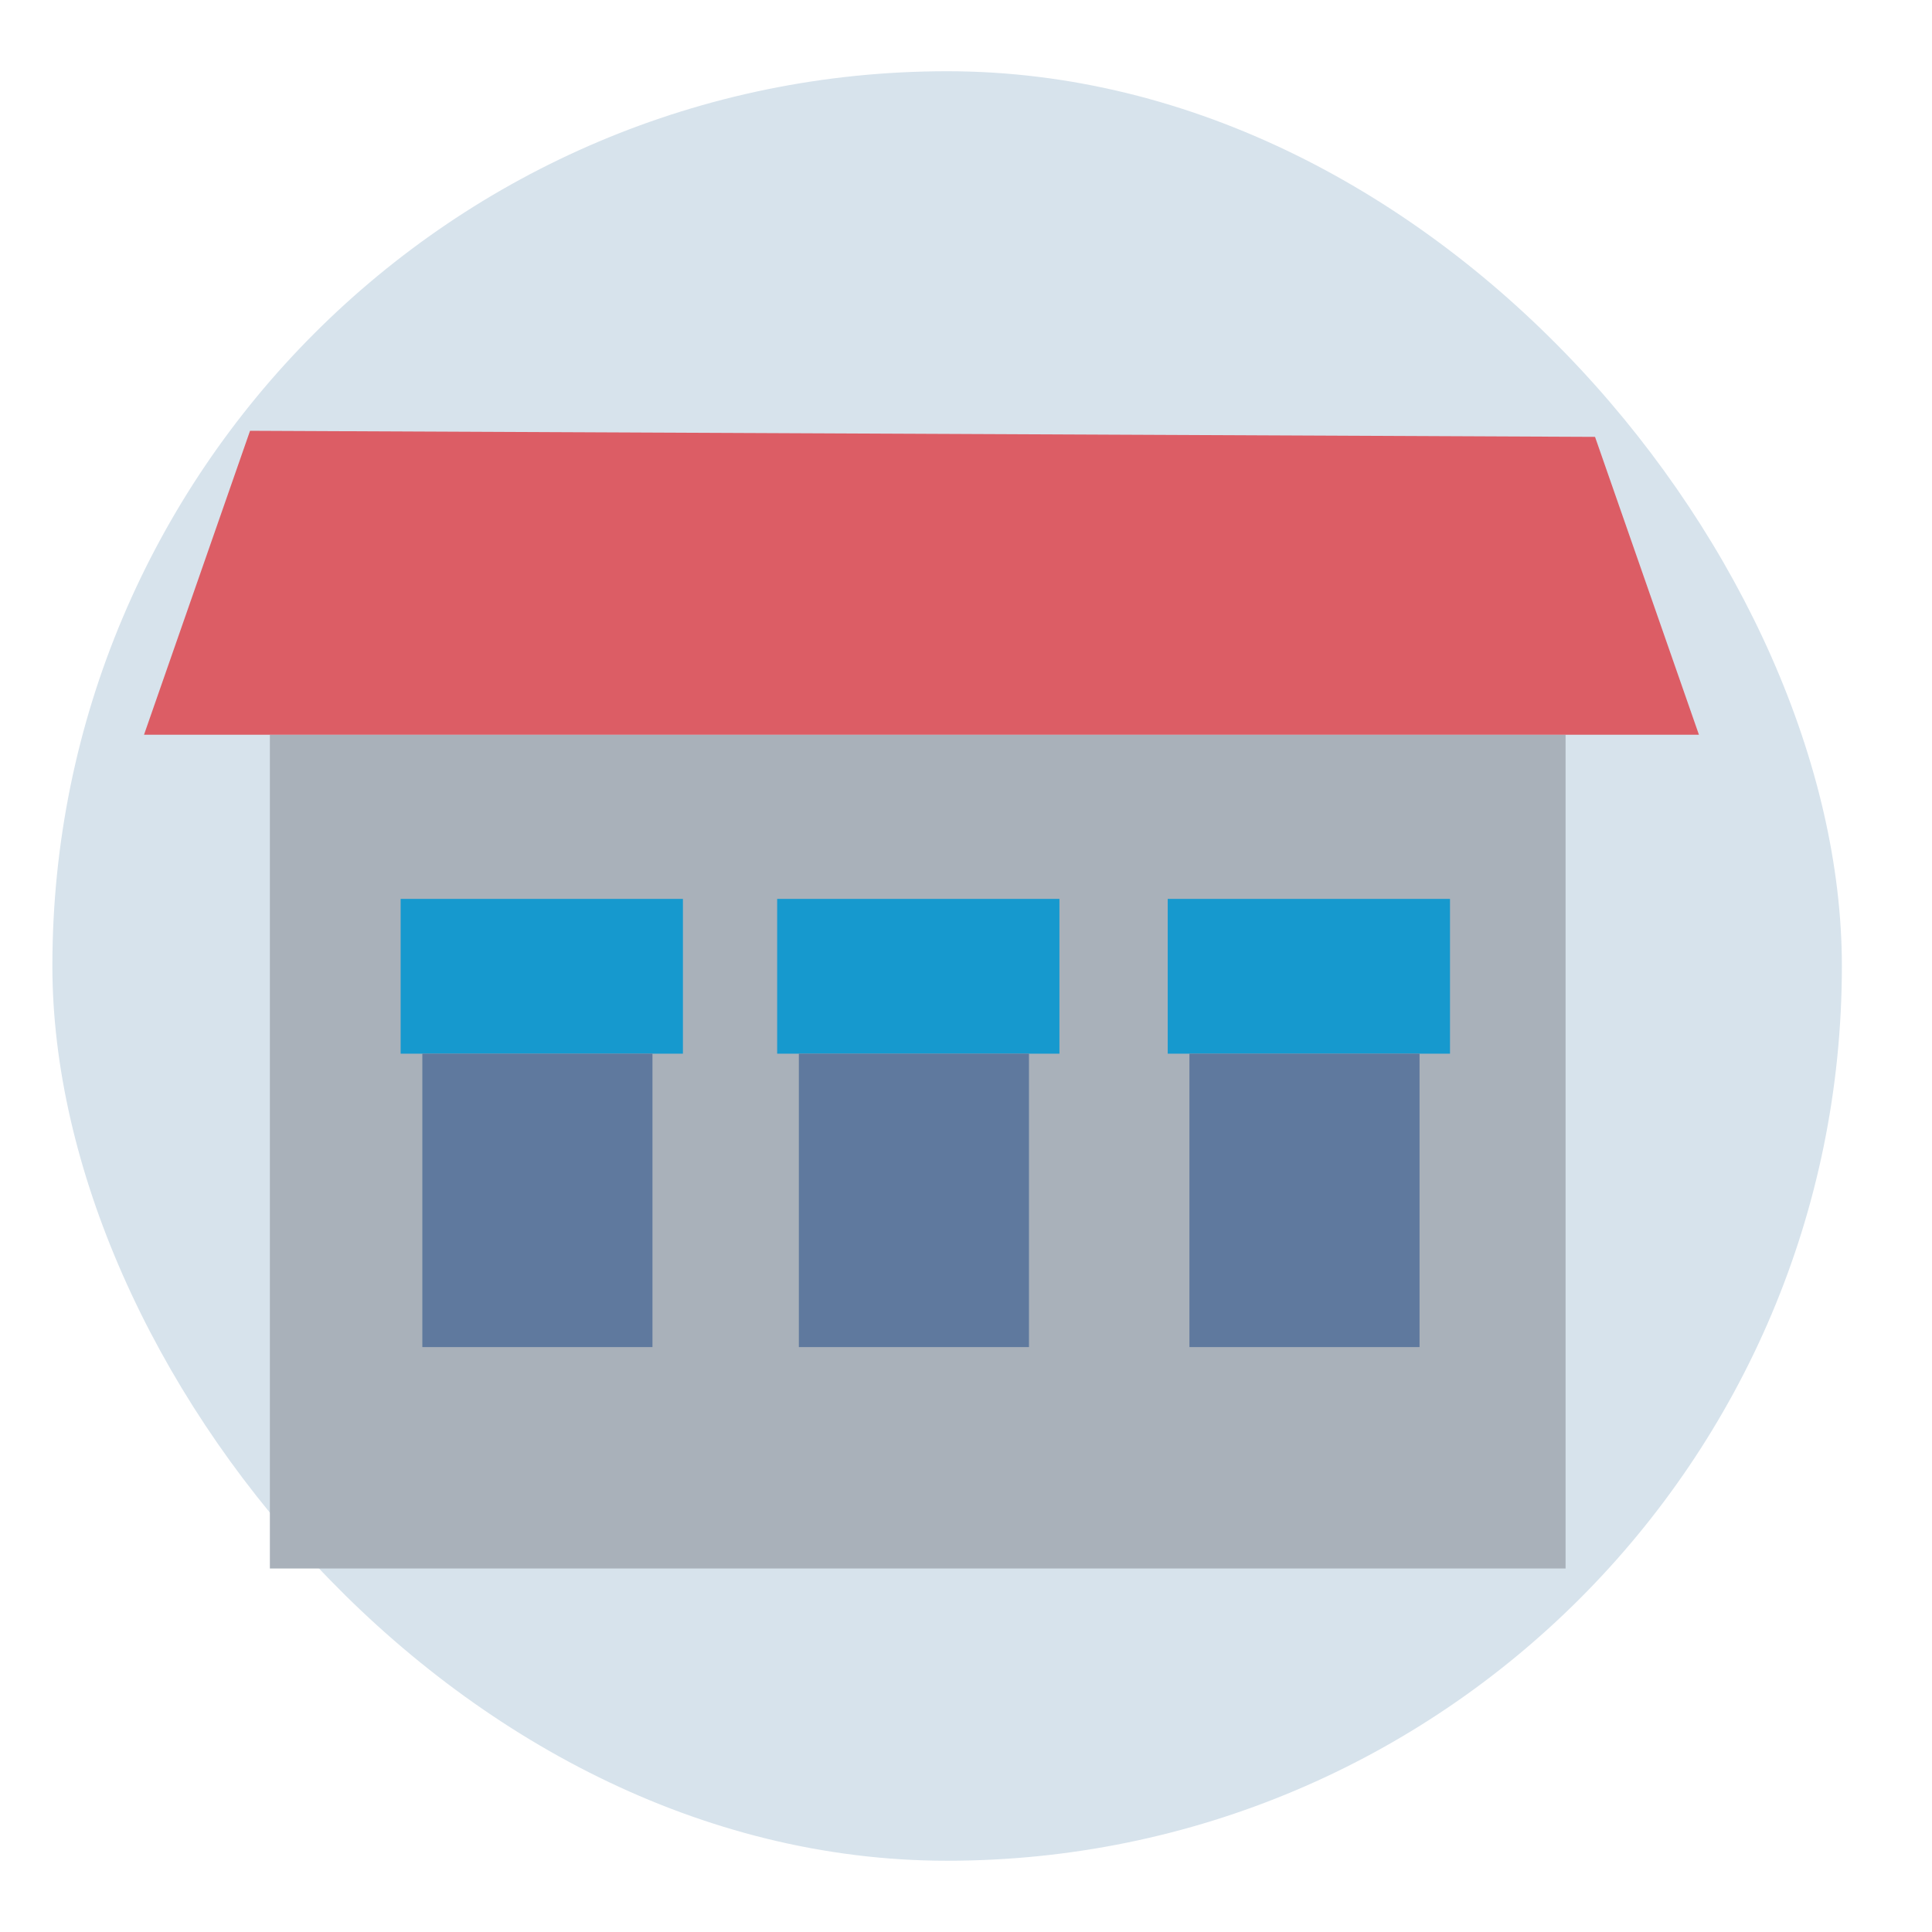
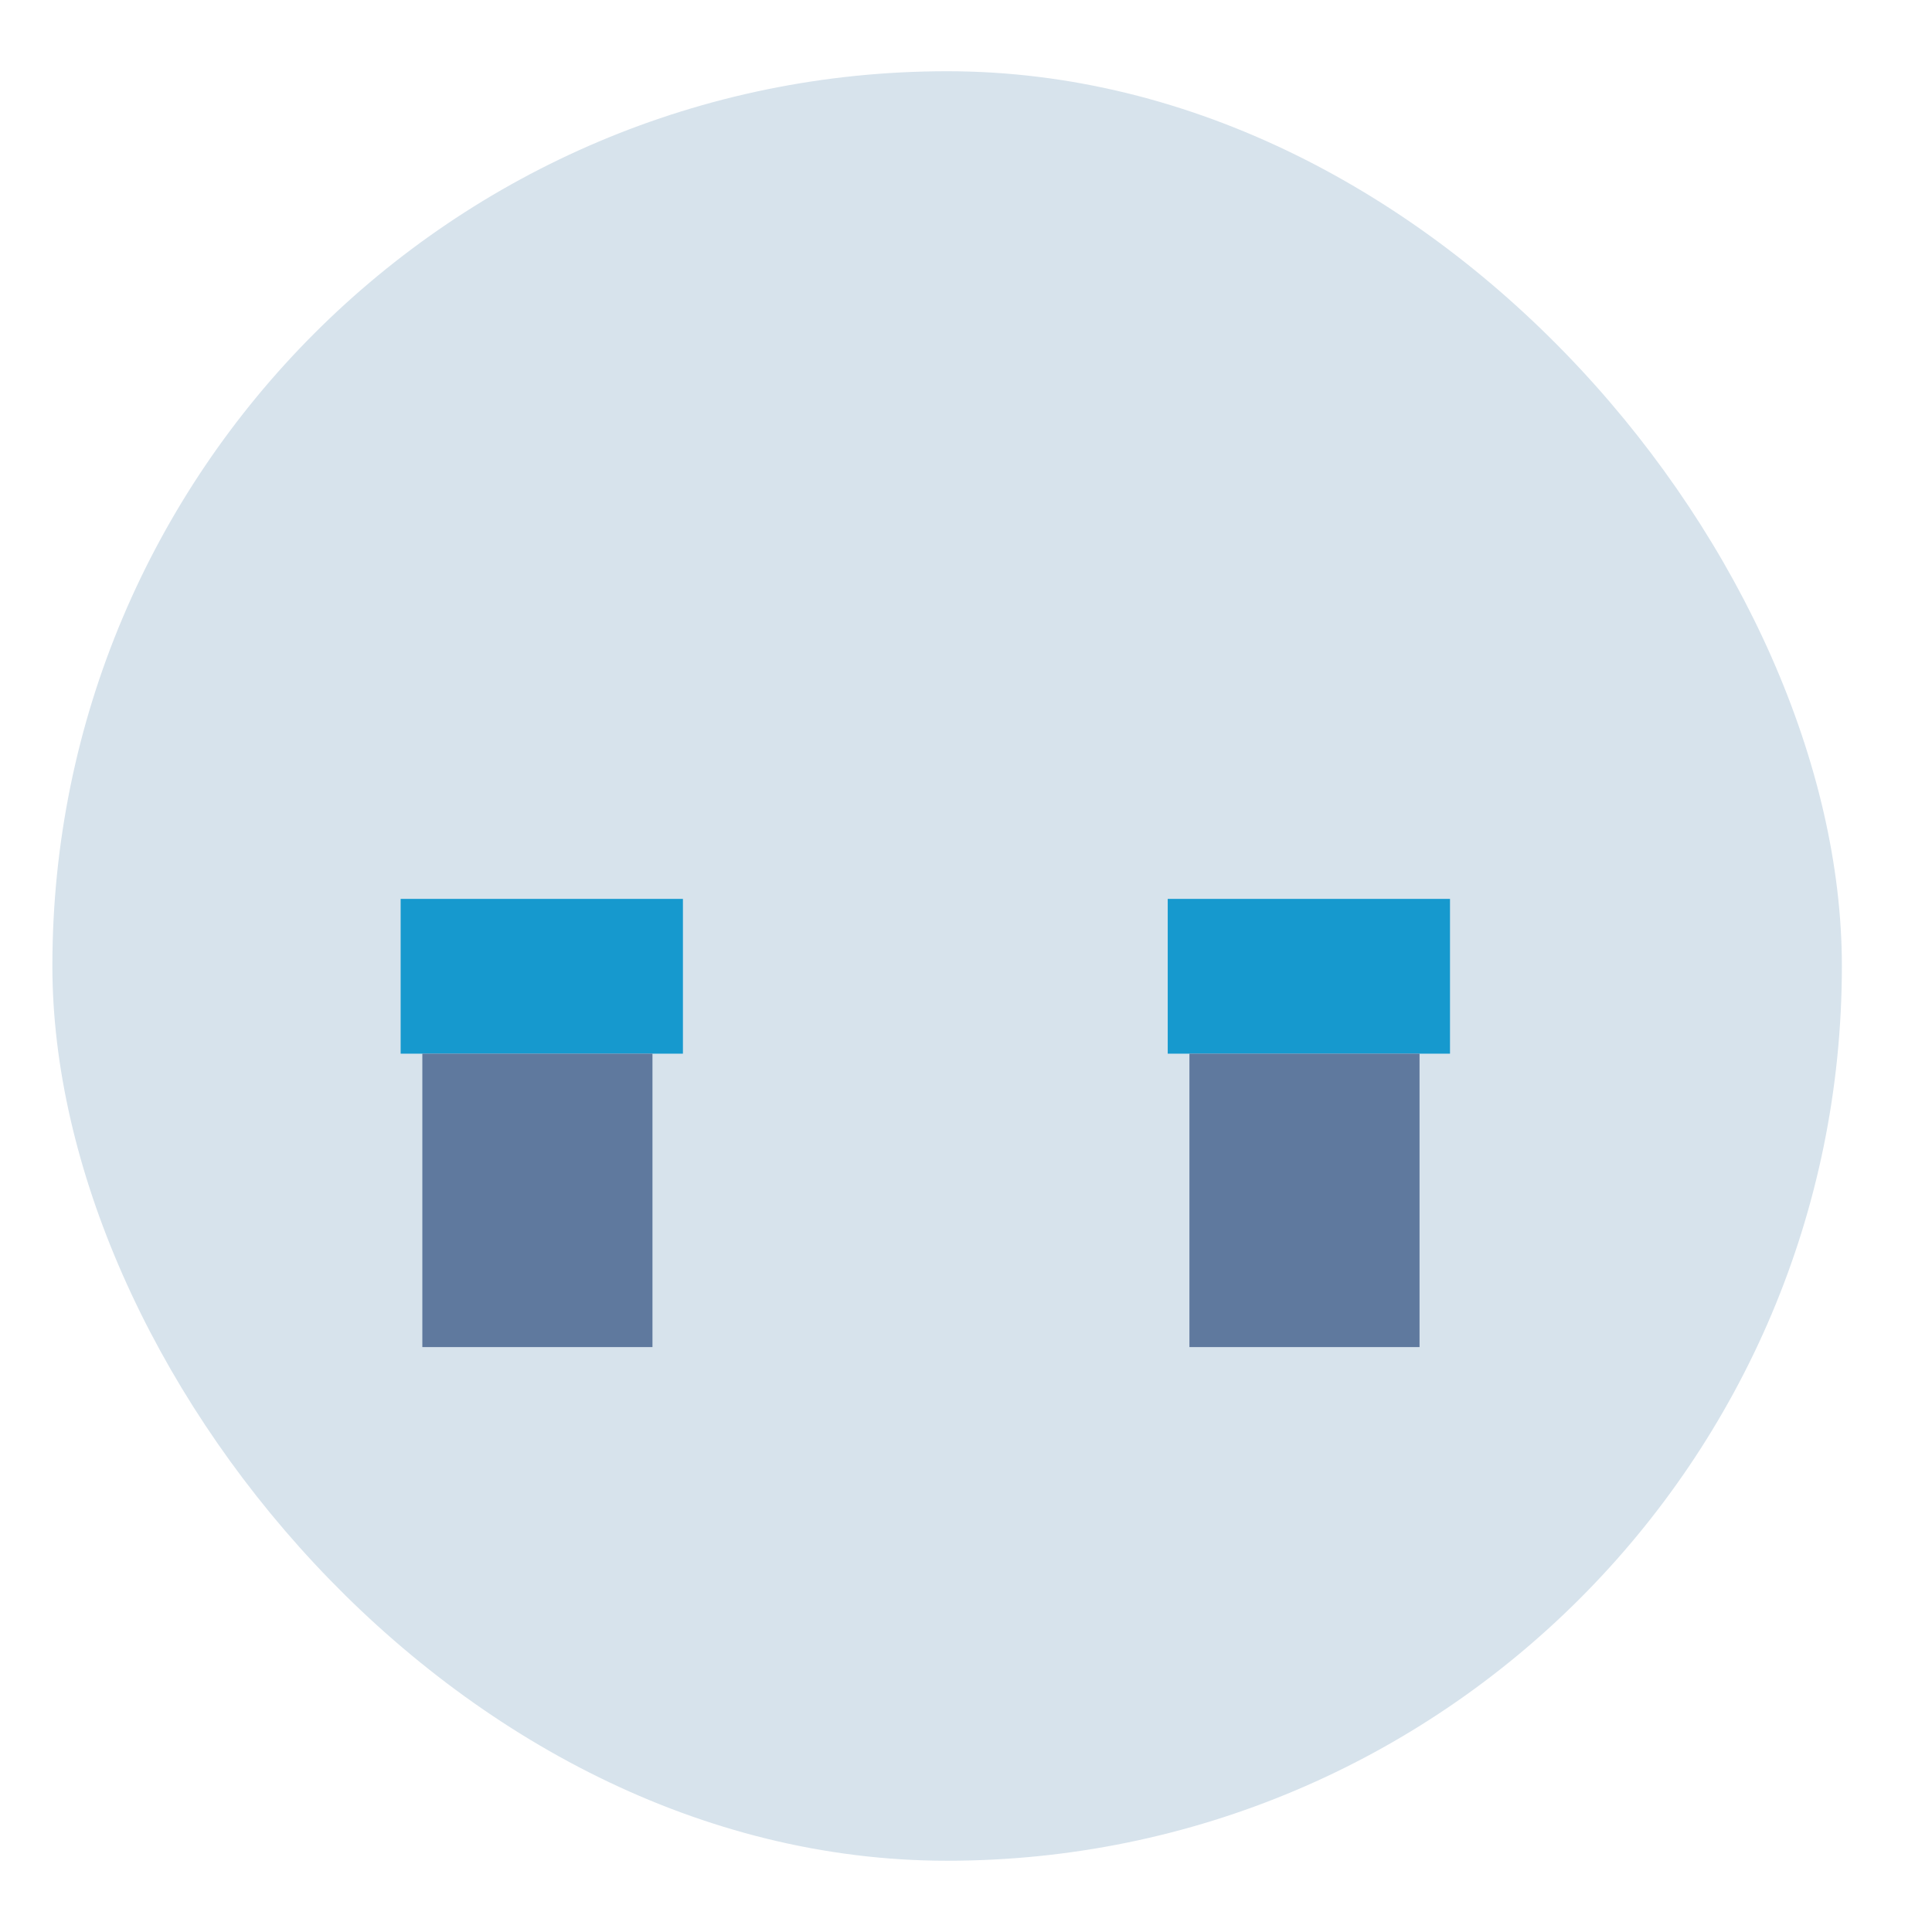
<svg xmlns="http://www.w3.org/2000/svg" id="图层_1" data-name="图层 1" viewBox="0 0 1024 1024">
  <defs>
    <style>.cls-1{fill:#d7e3ec;}.cls-2{fill:#a9b1ba;}.cls-3{fill:#1699ce;}.cls-4{fill:#5f799e;}.cls-5{fill:#dc5d65;}</style>
  </defs>
  <title>5</title>
  <rect class="cls-1" x="27.76" y="37.76" width="948.47" height="948.47" rx="474.24" ry="474.24" />
-   <rect class="cls-2" x="143.04" y="389.43" width="686.75" height="441.9" />
  <rect class="cls-3" x="212.35" y="476.43" width="149.61" height="82.04" />
  <rect class="cls-4" x="223.85" y="558.47" width="121.97" height="155.51" />
-   <rect class="cls-3" x="411.91" y="476.43" width="149.61" height="82.04" />
-   <rect class="cls-4" x="423.41" y="558.47" width="121.97" height="155.51" />
  <rect class="cls-3" x="618.92" y="476.43" width="149.61" height="82.04" />
  <rect class="cls-4" x="630.42" y="558.47" width="121.97" height="155.51" />
-   <polygon class="cls-5" points="132.53 228.33 76.33 389.43 900.47 389.43 845.4 231.55 132.53 228.33" />
</svg>